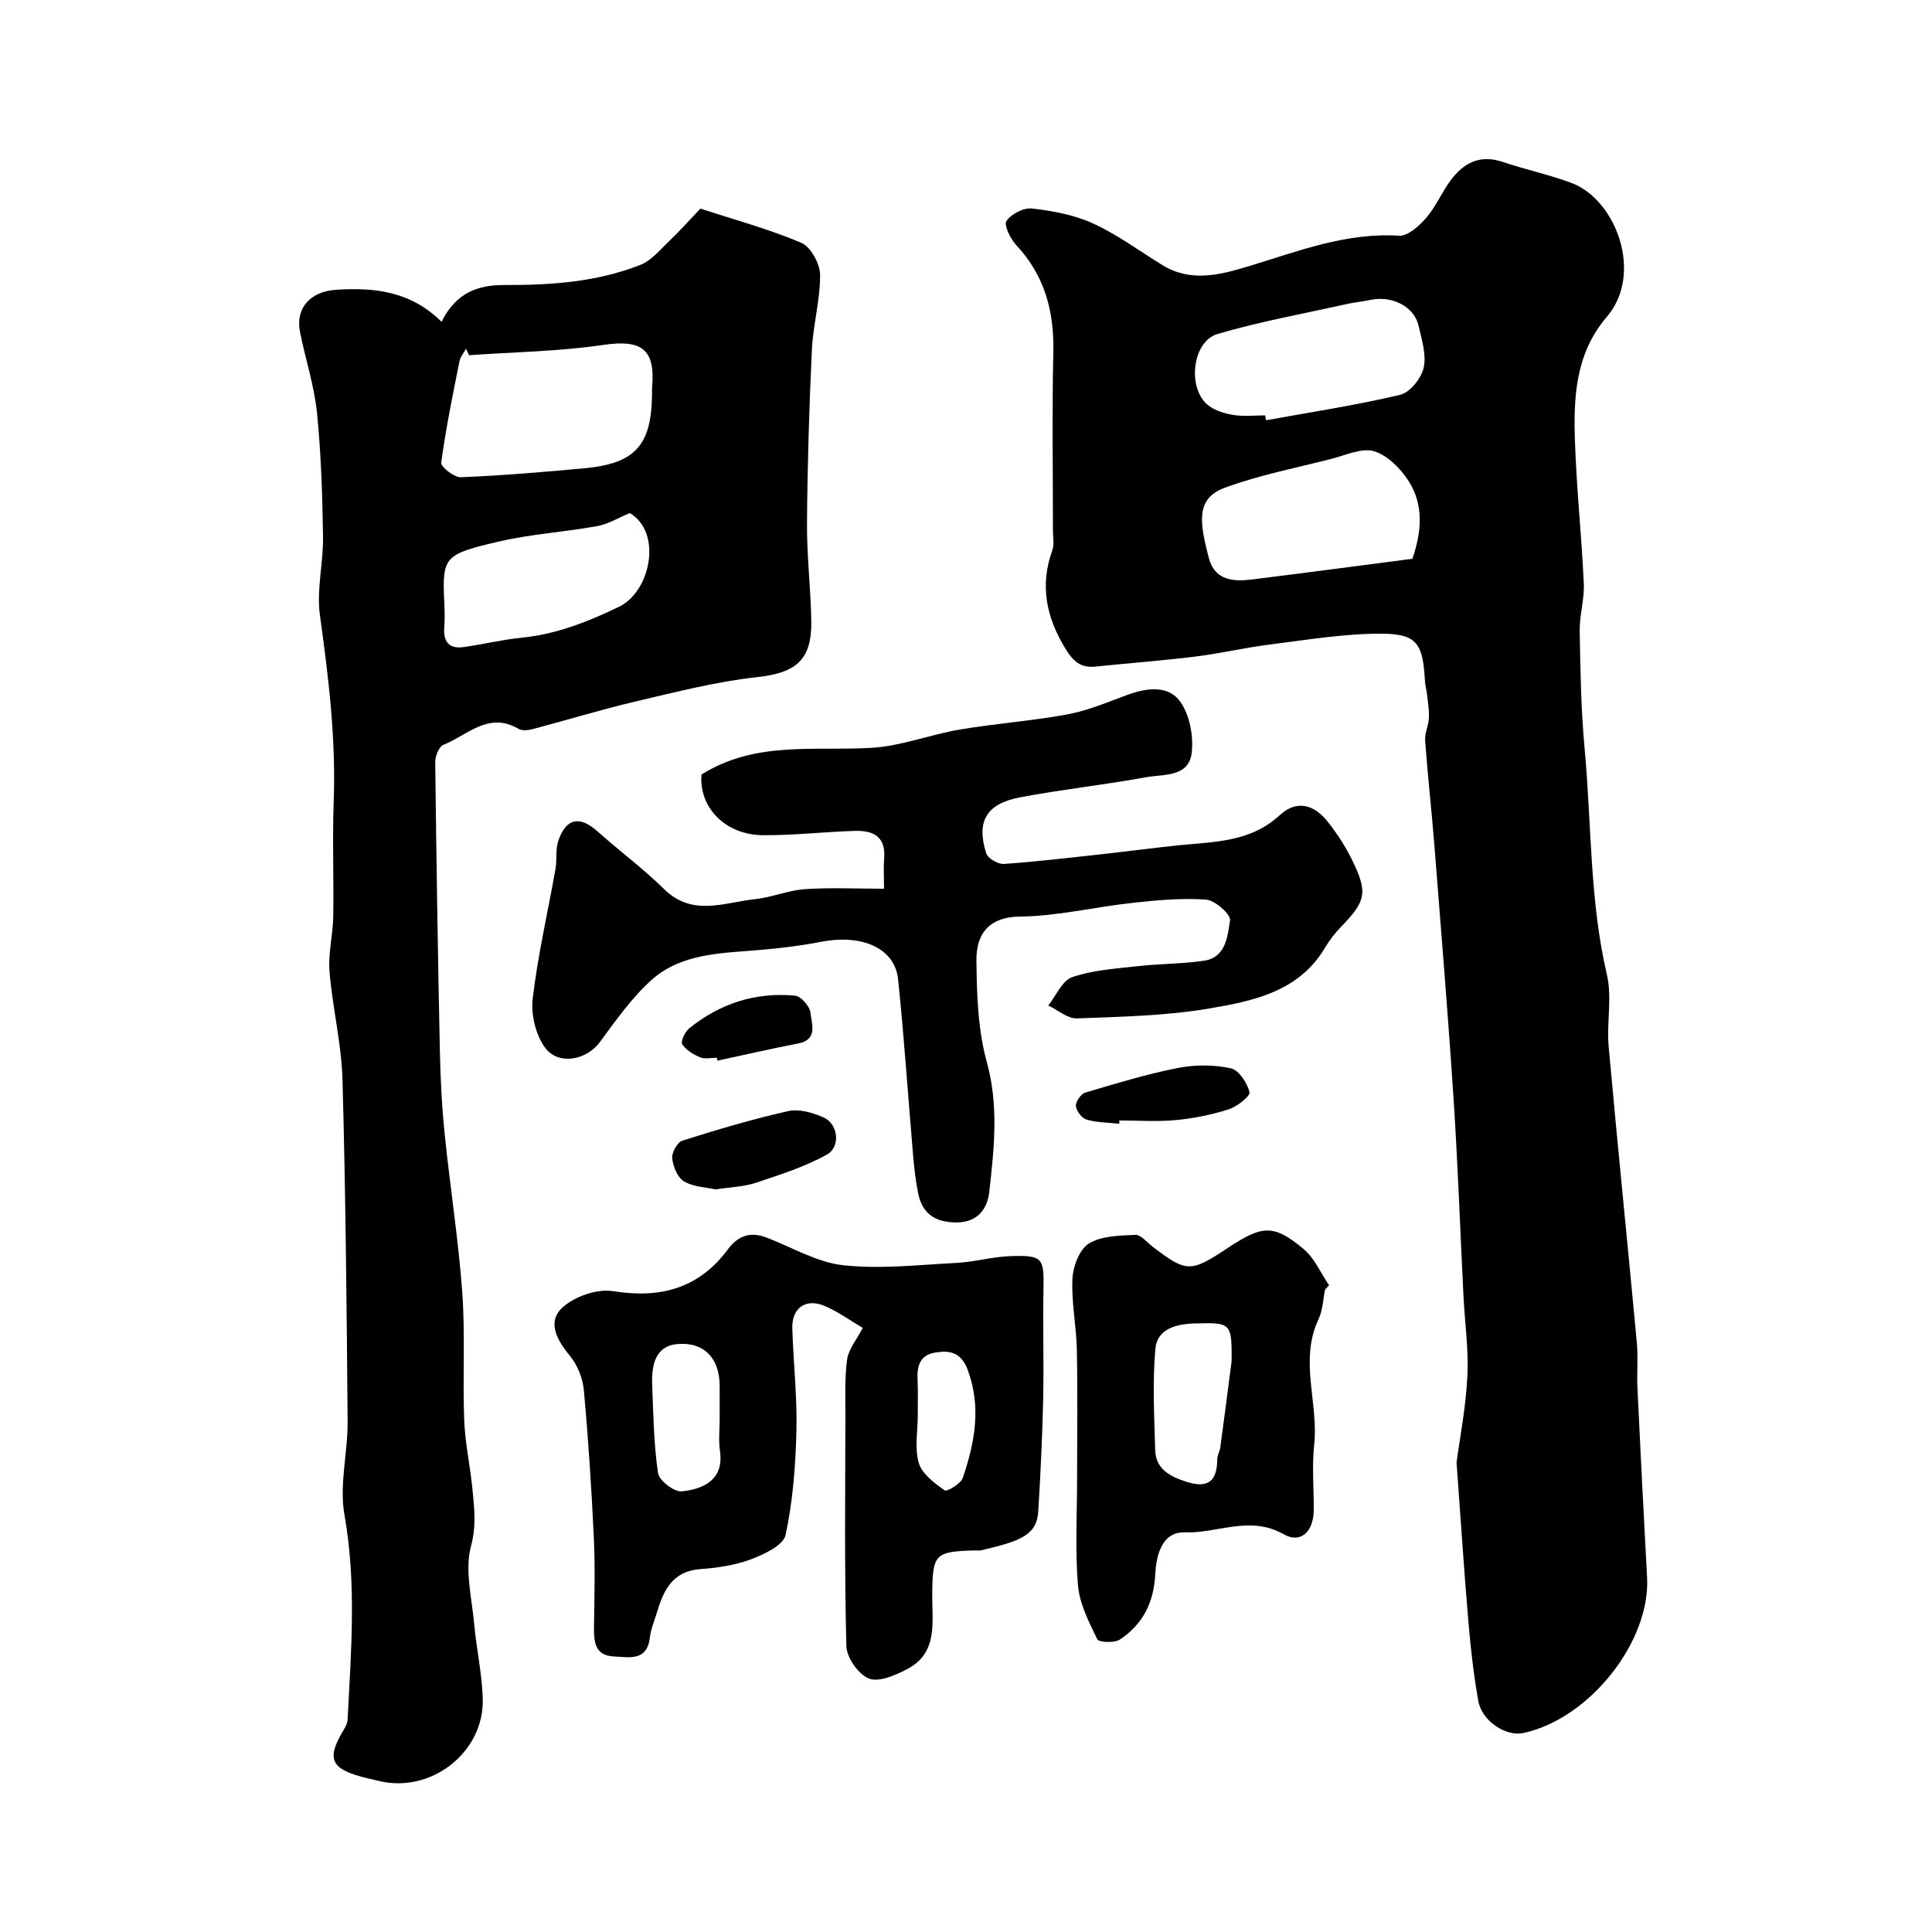
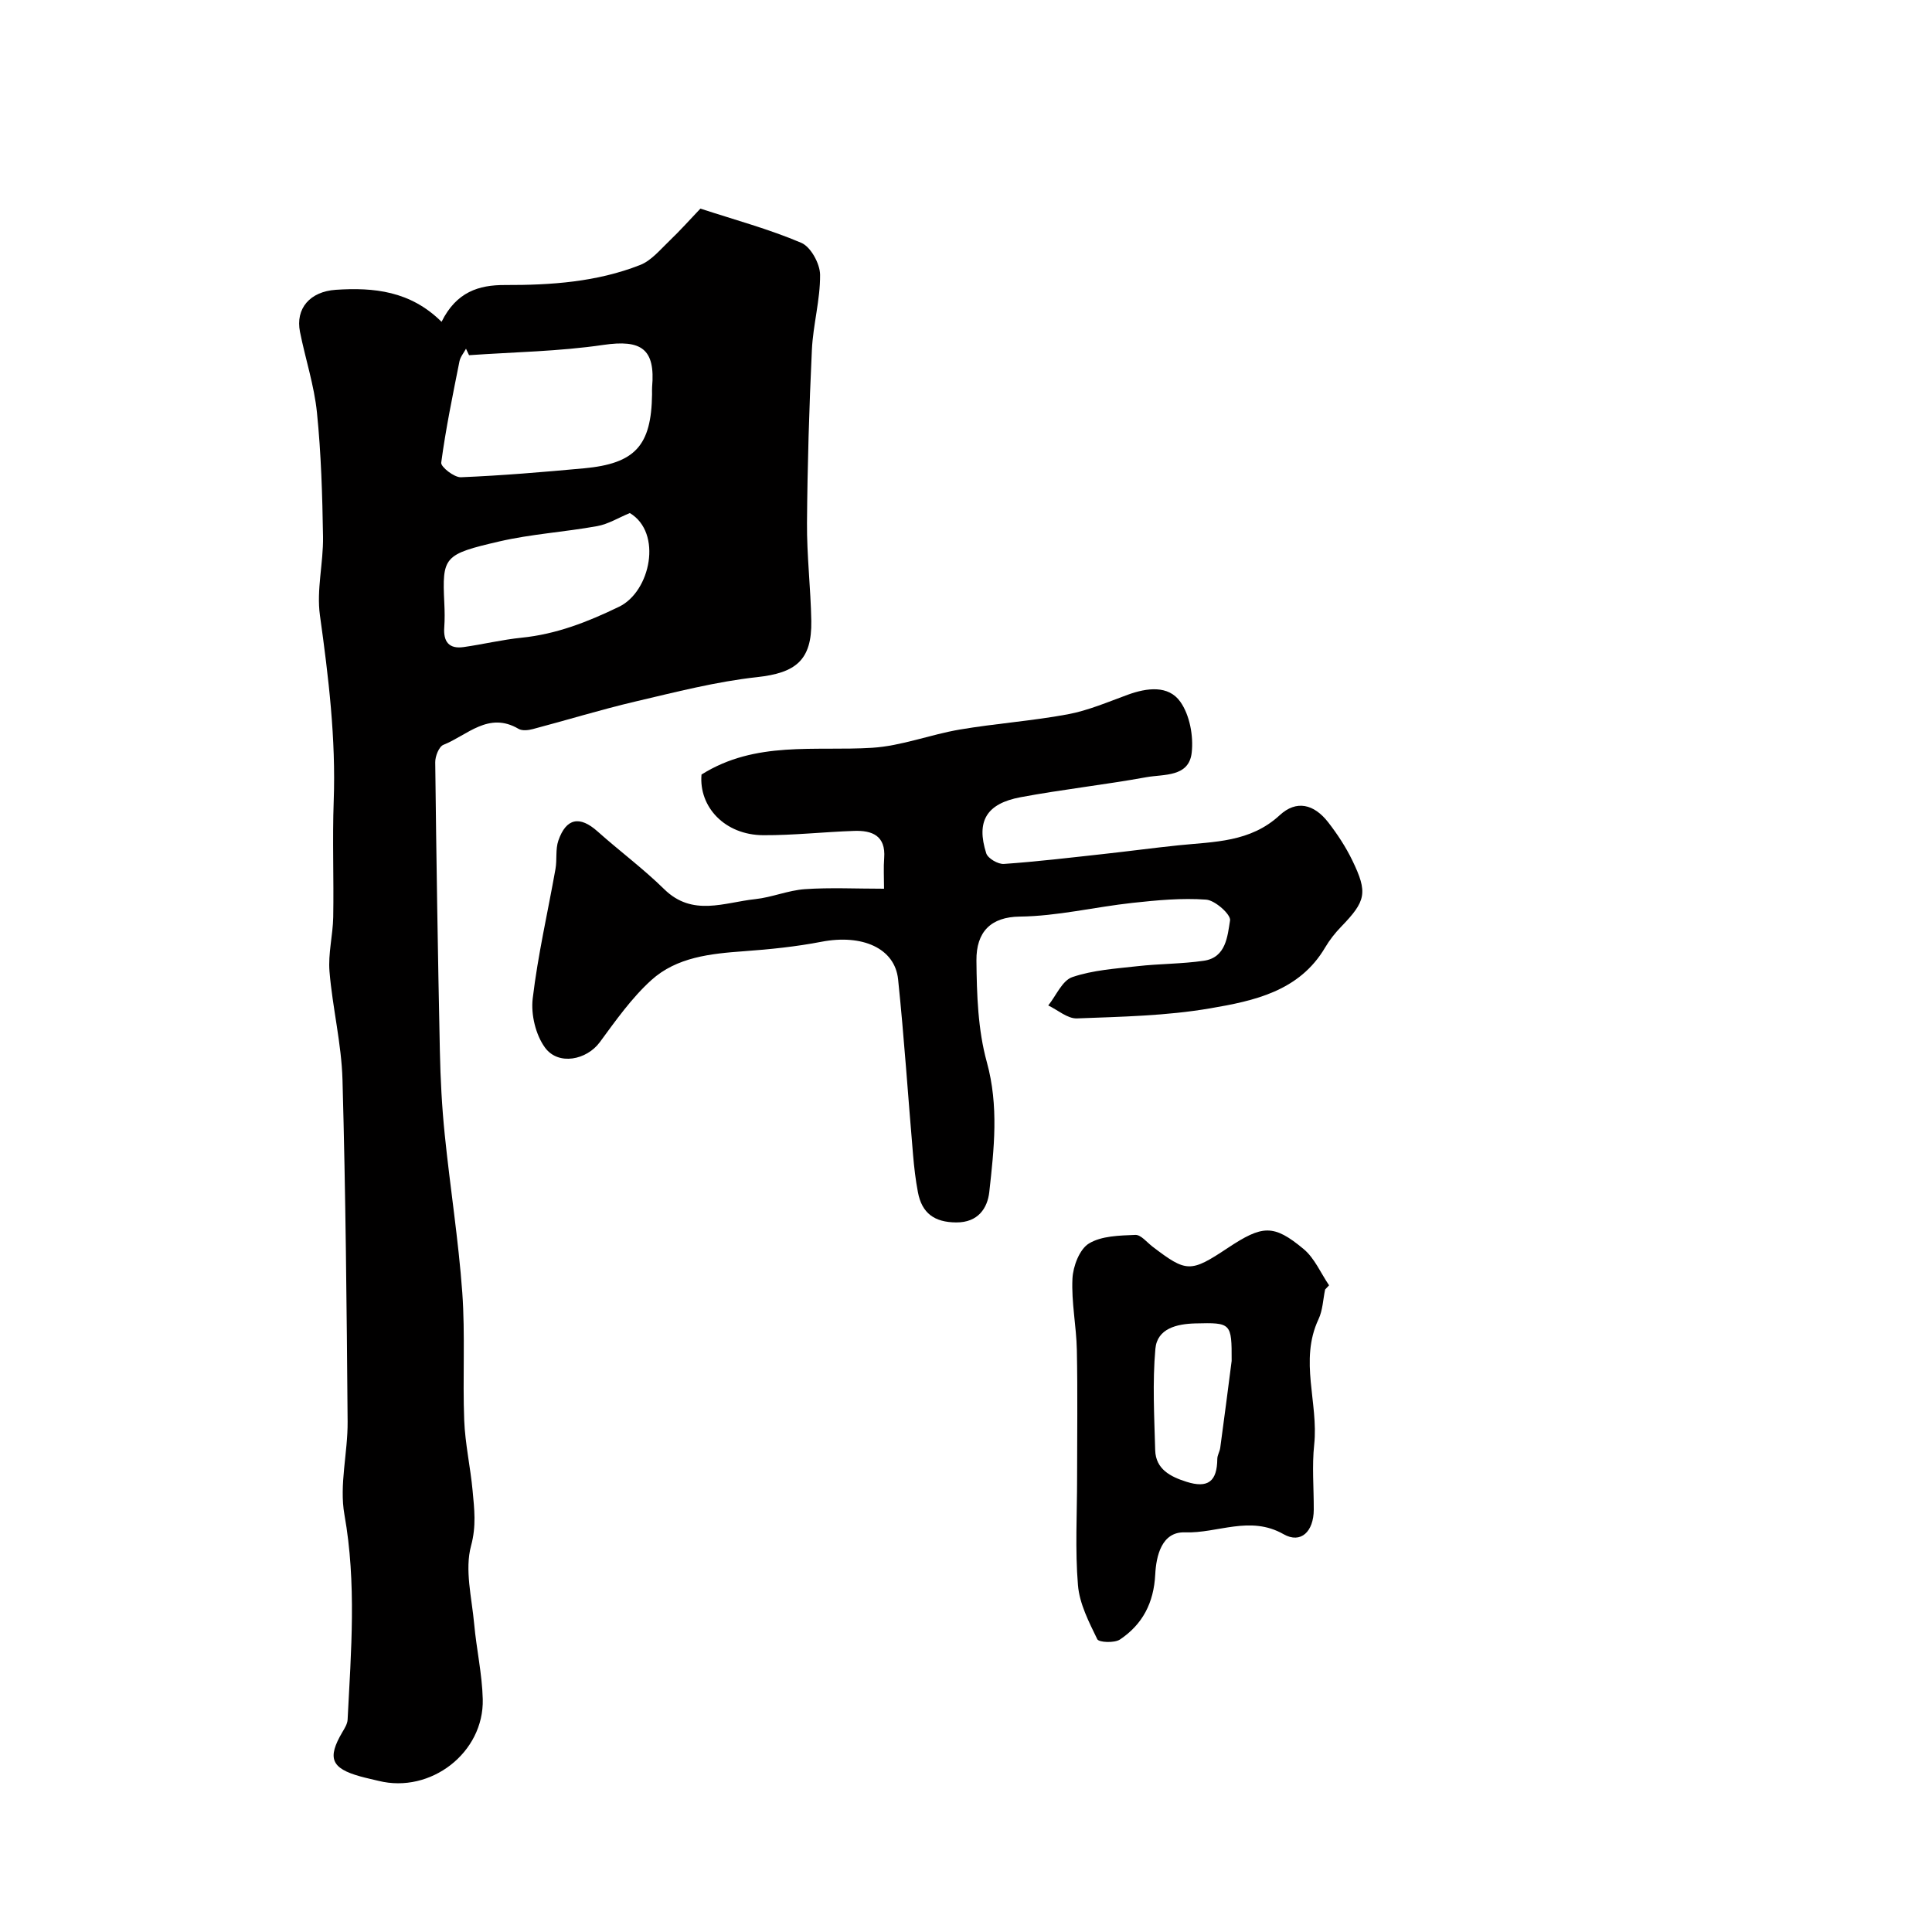
<svg xmlns="http://www.w3.org/2000/svg" enable-background="new 0 0 400 400" viewBox="0 0 400 400">
  <g fill="#010000">
-     <path d="m301.56 302.79c.64-4.79 1.91-11.26 2.24-17.79.29-5.56-.53-11.18-.81-16.78-.68-13.53-1.15-27.08-2.04-40.6-1.14-17.41-2.57-34.79-3.94-52.18-.58-7.36-1.41-14.71-1.95-22.08-.11-1.55.71-3.14.78-4.73.08-1.61-.21-3.24-.39-4.86-.11-.97-.39-1.92-.44-2.89-.41-7.54-1.62-9.62-8.78-9.68-7.65-.06-15.33 1.24-22.96 2.19-5.33.66-10.58 1.9-15.9 2.56-6.83.85-13.71 1.34-20.56 2.06-3.08.33-4.65-1.12-6.22-3.7-3.96-6.49-5.36-13.08-2.71-20.39.43-1.18.12-2.64.12-3.98 0-12.36-.2-24.73.08-37.09.19-8.44-1.81-15.81-7.67-22.09-1.21-1.3-2.61-4.17-2.03-5.02 1-1.46 3.59-2.78 5.33-2.57 4.28.5 8.73 1.32 12.61 3.1 5.01 2.3 9.54 5.65 14.26 8.57 5.94 3.67 11.96 2.1 17.98.27 10.16-3.08 20.11-7 31.11-6.31 1.82.11 4.17-2.03 5.62-3.71 2-2.31 3.22-5.29 5.06-7.77 2.67-3.59 6.07-5.38 10.75-3.8 4.74 1.6 9.68 2.63 14.34 4.39 9.08 3.44 14.94 18.69 7.21 27.72-6.44 7.53-6.88 16.51-6.58 25.59.33 9.87 1.38 19.71 1.84 29.58.15 3.24-.9 6.53-.85 9.79.14 8.1.26 16.23 1.01 24.29 1.46 15.63 1.01 31.43 4.62 46.9 1.11 4.75-.08 9.98.37 14.94 1.84 20.43 3.93 40.84 5.83 61.26.29 3.14-.03 6.33.13 9.49.62 13.04 1.27 26.07 1.99 39.1.73 13.21-11.81 29.23-25.59 32.23-3.61.79-8.59-2.43-9.34-6.59-.95-5.3-1.57-10.68-2.03-16.05-.9-10.48-1.58-21.02-2.49-33.37zm-9.14-187.1c1.96-5.67 2.33-11.15-.71-15.98-1.66-2.64-4.4-5.43-7.21-6.28-2.58-.78-5.95.85-8.93 1.6-7.35 1.87-14.87 3.33-21.96 5.94-6.17 2.27-5.2 7.28-3.36 14.48 1.23 4.8 5.14 5 9.09 4.51 11.03-1.37 22.04-2.84 33.08-4.27zm-30.48-29.69c.06.34.12.67.18 1.01 9.27-1.68 18.61-3.1 27.77-5.27 2.02-.48 4.37-3.4 4.86-5.59.61-2.67-.39-5.79-1.03-8.64-.89-4.02-5.44-6.36-9.97-5.42-1.74.36-3.53.54-5.26.93-8.82 1.97-17.76 3.58-26.42 6.13-5.29 1.56-6.32 11.37-1.87 14.81 1.43 1.1 3.44 1.68 5.26 1.97 2.12.32 4.32.07 6.48.07z" />
    <path d="m91.42 66.63c3.07-6.21 7.73-7.64 13.11-7.62 9.55.03 19.04-.62 28.01-4.15 2.3-.9 4.13-3.15 6.01-4.95 2.28-2.18 4.39-4.55 6.46-6.72 7.23 2.36 14.26 4.26 20.9 7.09 1.95.83 3.86 4.32 3.88 6.61.04 5.19-1.46 10.37-1.7 15.58-.56 11.92-.92 23.86-1.01 35.79-.05 6.76.77 13.53.89 20.3.14 8.18-3.28 10.76-11.2 11.63-8.52.93-16.92 3.11-25.3 5.07-7.11 1.67-14.1 3.83-21.16 5.69-.93.25-2.21.39-2.95-.05-6.22-3.66-10.61 1.34-15.56 3.31-.92.37-1.71 2.38-1.69 3.62.23 19.93.54 39.86.96 59.79.12 5.77.42 11.56 1.01 17.3 1.11 10.91 2.84 21.76 3.63 32.69.63 8.78.06 17.64.4 26.45.19 4.88 1.29 9.71 1.74 14.59.35 3.77.79 7.28-.32 11.38-1.35 4.97.15 10.76.64 16.17.47 5.21 1.65 10.39 1.78 15.6.27 11.09-10.81 19.59-21.57 16.91-1.26-.31-2.53-.57-3.78-.92-6.04-1.68-6.88-3.79-3.73-9.15.48-.81 1.06-1.73 1.1-2.62.72-14.15 1.87-28.23-.66-42.43-1.1-6.18.71-12.82.66-19.25-.19-23.6-.41-47.2-1.06-70.78-.21-7.49-2.07-14.91-2.69-22.41-.31-3.71.7-7.52.77-11.29.14-8-.19-16 .1-23.99.47-12.95-1.07-25.68-2.85-38.46-.74-5.29.72-10.85.64-16.28-.14-8.59-.39-17.2-1.26-25.73-.57-5.62-2.4-11.11-3.51-16.68-.97-4.85 2.06-8.36 7.42-8.72 7.86-.52 15.44.23 21.89 6.63zm5.69 6.91c-.21-.45-.42-.89-.63-1.34-.46.86-1.16 1.67-1.35 2.59-1.39 6.98-2.84 13.96-3.78 21-.12.86 2.69 3.08 4.08 3.02 8.5-.35 16.99-1.07 25.47-1.85 10.62-.98 13.96-4.71 14.1-15.32.01-.5-.03-1 .01-1.49.7-7.94-2.23-9.89-10.1-8.74-9.17 1.35-18.53 1.48-27.8 2.13zm33.29 32.68c-2.33.96-4.47 2.3-6.77 2.71-6.73 1.22-13.62 1.63-20.26 3.17-11.49 2.67-11.84 3.13-11.38 12.78.08 1.66.11 3.34-.01 4.99-.22 2.95.95 4.54 4.01 4.1 4.01-.57 7.97-1.53 12-1.94 7.21-.73 13.67-3.26 20.18-6.41 6.51-3.14 9.04-15.32 2.23-19.4z" />
    <path d="m183.03 184c0-2.33-.13-4.36.03-6.36.35-4.64-2.51-5.74-6.23-5.61-6.27.21-12.53.92-18.8.89-8.02-.04-13.37-5.91-12.79-12.56 11.21-7.04 23.43-4.8 35.33-5.54 6.09-.38 12.04-2.74 18.12-3.77 7.41-1.26 14.95-1.78 22.33-3.15 4.26-.79 8.36-2.56 12.47-4.06 3.97-1.45 8.42-2.02 10.88 1.45 1.95 2.75 2.75 7.09 2.36 10.54-.57 5.11-5.79 4.43-9.38 5.08-8.64 1.57-17.4 2.53-26.03 4.14-7.09 1.32-9.25 4.98-7.13 11.62.34 1.06 2.45 2.28 3.65 2.2 6.87-.48 13.71-1.3 20.56-2.05 5.21-.57 10.4-1.27 15.61-1.81 7.37-.76 14.84-.59 20.95-6.24 3.44-3.18 7.08-2.32 10.04 1.49 1.89 2.44 3.62 5.07 4.97 7.85 3.27 6.74 2.83 8.45-2.32 13.78-1.24 1.28-2.38 2.73-3.29 4.27-5.36 9.1-14.76 11.06-23.83 12.61-9.05 1.55-18.35 1.73-27.56 2.08-1.95.07-3.96-1.74-5.94-2.68 1.63-2.03 2.89-5.16 4.98-5.87 4.25-1.45 8.93-1.75 13.47-2.26 4.58-.52 9.23-.46 13.78-1.13 4.59-.67 4.88-5.1 5.41-8.35.2-1.21-3.1-4.17-4.95-4.3-5.04-.37-10.19.12-15.25.67-7.8.85-15.55 2.75-23.34 2.84-5.97.07-9.03 3.14-8.97 9.11.07 7.03.3 14.31 2.15 21.01 2.51 9.1 1.5 17.98.51 26.91-.37 3.3-2.29 6.32-6.84 6.29-4.53-.02-7.11-1.92-7.93-6.23-.49-2.56-.79-5.16-1.01-7.75-1.04-12.12-1.84-24.26-3.1-36.36-.68-6.47-7.47-9.38-15.85-7.77-5.28 1.02-10.67 1.57-16.04 1.96-6.92.5-13.93 1.21-19.21 5.99-4.09 3.71-7.37 8.38-10.67 12.86-2.7 3.66-8.56 4.89-11.33 1.11-1.94-2.65-2.94-6.86-2.55-10.16 1.07-9.01 3.13-17.9 4.72-26.85.34-1.93-.03-4.05.59-5.85 1.63-4.7 4.45-5.18 8.12-1.9 4.54 4.05 9.46 7.7 13.79 11.95 5.87 5.77 12.46 2.74 18.83 2.07 3.48-.37 6.85-1.83 10.32-2.07 5.26-.36 10.6-.09 16.37-.09z" />
-     <path d="m178.62 274.93c-2.57-1.51-5.1-3.37-7.92-4.56-3.9-1.64-6.78.44-6.66 4.66.21 7.1 1.03 14.2.85 21.28-.18 7.2-.74 14.5-2.25 21.51-.46 2.13-4.44 4-7.17 5.02-3.29 1.24-6.94 1.77-10.48 2.03-5.75.42-7.6 4.37-8.98 8.96-.51 1.71-1.24 3.4-1.45 5.15-.59 5.07-4.34 4.11-7.49 3.97-3.86-.18-4.13-3-4.09-6.06.08-6.16.26-12.34-.03-18.49-.48-10.2-1.14-20.4-2.07-30.57-.23-2.46-1.31-5.22-2.88-7.11-2.69-3.25-4.79-7.02-1.57-9.99 2.5-2.31 7.17-3.94 10.49-3.41 9.88 1.58 17.81-.58 23.84-8.73 2.04-2.76 4.63-3.62 7.88-2.39 5.29 2.01 10.46 5.15 15.91 5.75 7.71.84 15.64-.07 23.47-.48 3.73-.19 7.41-1.27 11.14-1.4 6.75-.22 7 .33 6.88 6.89-.14 7.69.1 15.38-.07 23.06-.17 7.6-.55 15.2-1 22.79-.29 5.01-3.58 6.23-11.79 8.16-.47.11-1 .01-1.5.03-8.15.25-8.61.73-8.67 9.2-.04 5.71 1.25 11.99-5.18 15.36-2.42 1.27-5.83 2.78-7.92 1.97-2.18-.85-4.62-4.34-4.68-6.74-.41-15.84-.23-31.7-.2-47.56.01-3.93-.18-7.91.36-11.78.28-2.09 1.92-4 3.23-6.52zm-29.62 18.95c0-2.33 0-4.66 0-6.98-.01-5.55-3.12-9.1-8.7-8.63-4.76.4-5.42 4.54-5.27 8.5.24 6.09.32 12.22 1.21 18.22.23 1.55 3.35 3.94 4.92 3.78 5.18-.53 8.71-2.89 7.9-8.4-.32-2.13-.06-4.33-.06-6.49zm41.01-.84c0 3.31-.68 6.83.22 9.87.67 2.26 3.23 4.14 5.33 5.66.46.33 3.36-1.36 3.77-2.58 2.48-7.29 3.89-14.65 1.03-22.35-1.36-3.67-3.71-4.13-6.82-3.59-3.08.53-3.7 2.78-3.57 5.54.12 2.48.03 4.97.04 7.45z" />
    <path d="m274.35 266.98c-.43 2.06-.49 4.3-1.37 6.16-4.02 8.55.03 17.31-.89 25.94-.48 4.45-.07 8.99-.09 13.49s-2.65 7.12-6.25 5.07c-6.97-3.97-13.66-.14-20.43-.38-4.84-.17-5.95 4.95-6.14 8.71-.3 5.89-2.62 10.33-7.3 13.47-1.13.76-4.37.62-4.7-.06-1.73-3.55-3.68-7.34-4-11.18-.61-7.34-.18-14.76-.18-22.15 0-8.85.13-17.71-.05-26.56-.1-4.93-1.15-9.87-.91-14.76.12-2.55 1.46-6.08 3.4-7.27 2.62-1.6 6.34-1.65 9.62-1.79 1.15-.05 2.4 1.55 3.57 2.44 7.02 5.35 7.84 5.4 15.52.3 7.22-4.79 9.51-5 15.75.19 2.27 1.89 3.54 4.97 5.27 7.51-.28.3-.55.59-.82.87zm-19.35 14.78c.02-7.86-.08-7.95-7.54-7.76-3.82.1-7.87 1.05-8.25 5.25-.62 6.95-.23 14-.04 21 .11 3.97 3.22 5.5 6.45 6.53 4.49 1.43 6.37-.07 6.41-4.74.01-.77.51-1.53.61-2.31.84-6.15 1.63-12.32 2.36-17.97z" />
-     <path d="m148.14 246.25c-1.86-.42-4.5-.48-6.5-1.64-1.35-.78-2.27-3.06-2.47-4.78-.13-1.17 1.06-3.34 2.1-3.67 7.24-2.29 14.54-4.46 21.94-6.12 2.24-.5 5.06.33 7.29 1.3 3.02 1.32 3.62 6.09.68 7.72-4.58 2.53-9.71 4.16-14.71 5.83-2.44.82-5.13.87-8.33 1.36z" />
-     <path d="m231.75 232.66c-2.26-.25-4.6-.23-6.75-.85-.99-.29-2.15-1.76-2.25-2.8-.09-.89 1.03-2.52 1.92-2.79 6.35-1.89 12.71-3.83 19.2-5.11 3.53-.7 7.42-.68 10.93.06 1.67.35 3.42 3.02 3.9 4.94.21.82-2.56 3-4.3 3.56-3.53 1.13-7.25 1.88-10.94 2.23-3.88.37-7.82.08-11.73.08.01.24.01.46.02.68z" />
-     <path d="m148.42 218.99c-1.16 0-2.47.33-3.46-.08-1.41-.59-2.93-1.5-3.71-2.72-.37-.58.56-2.56 1.42-3.26 6.38-5.18 13.78-7.56 21.95-6.79 1.23.12 3.07 2.25 3.19 3.58.2 2.25 1.62 5.53-2.59 6.33-5.58 1.07-11.12 2.36-16.68 3.55-.04-.2-.08-.4-.12-.61z" />
+     <path d="m148.42 218.99z" />
  </g>
</svg>